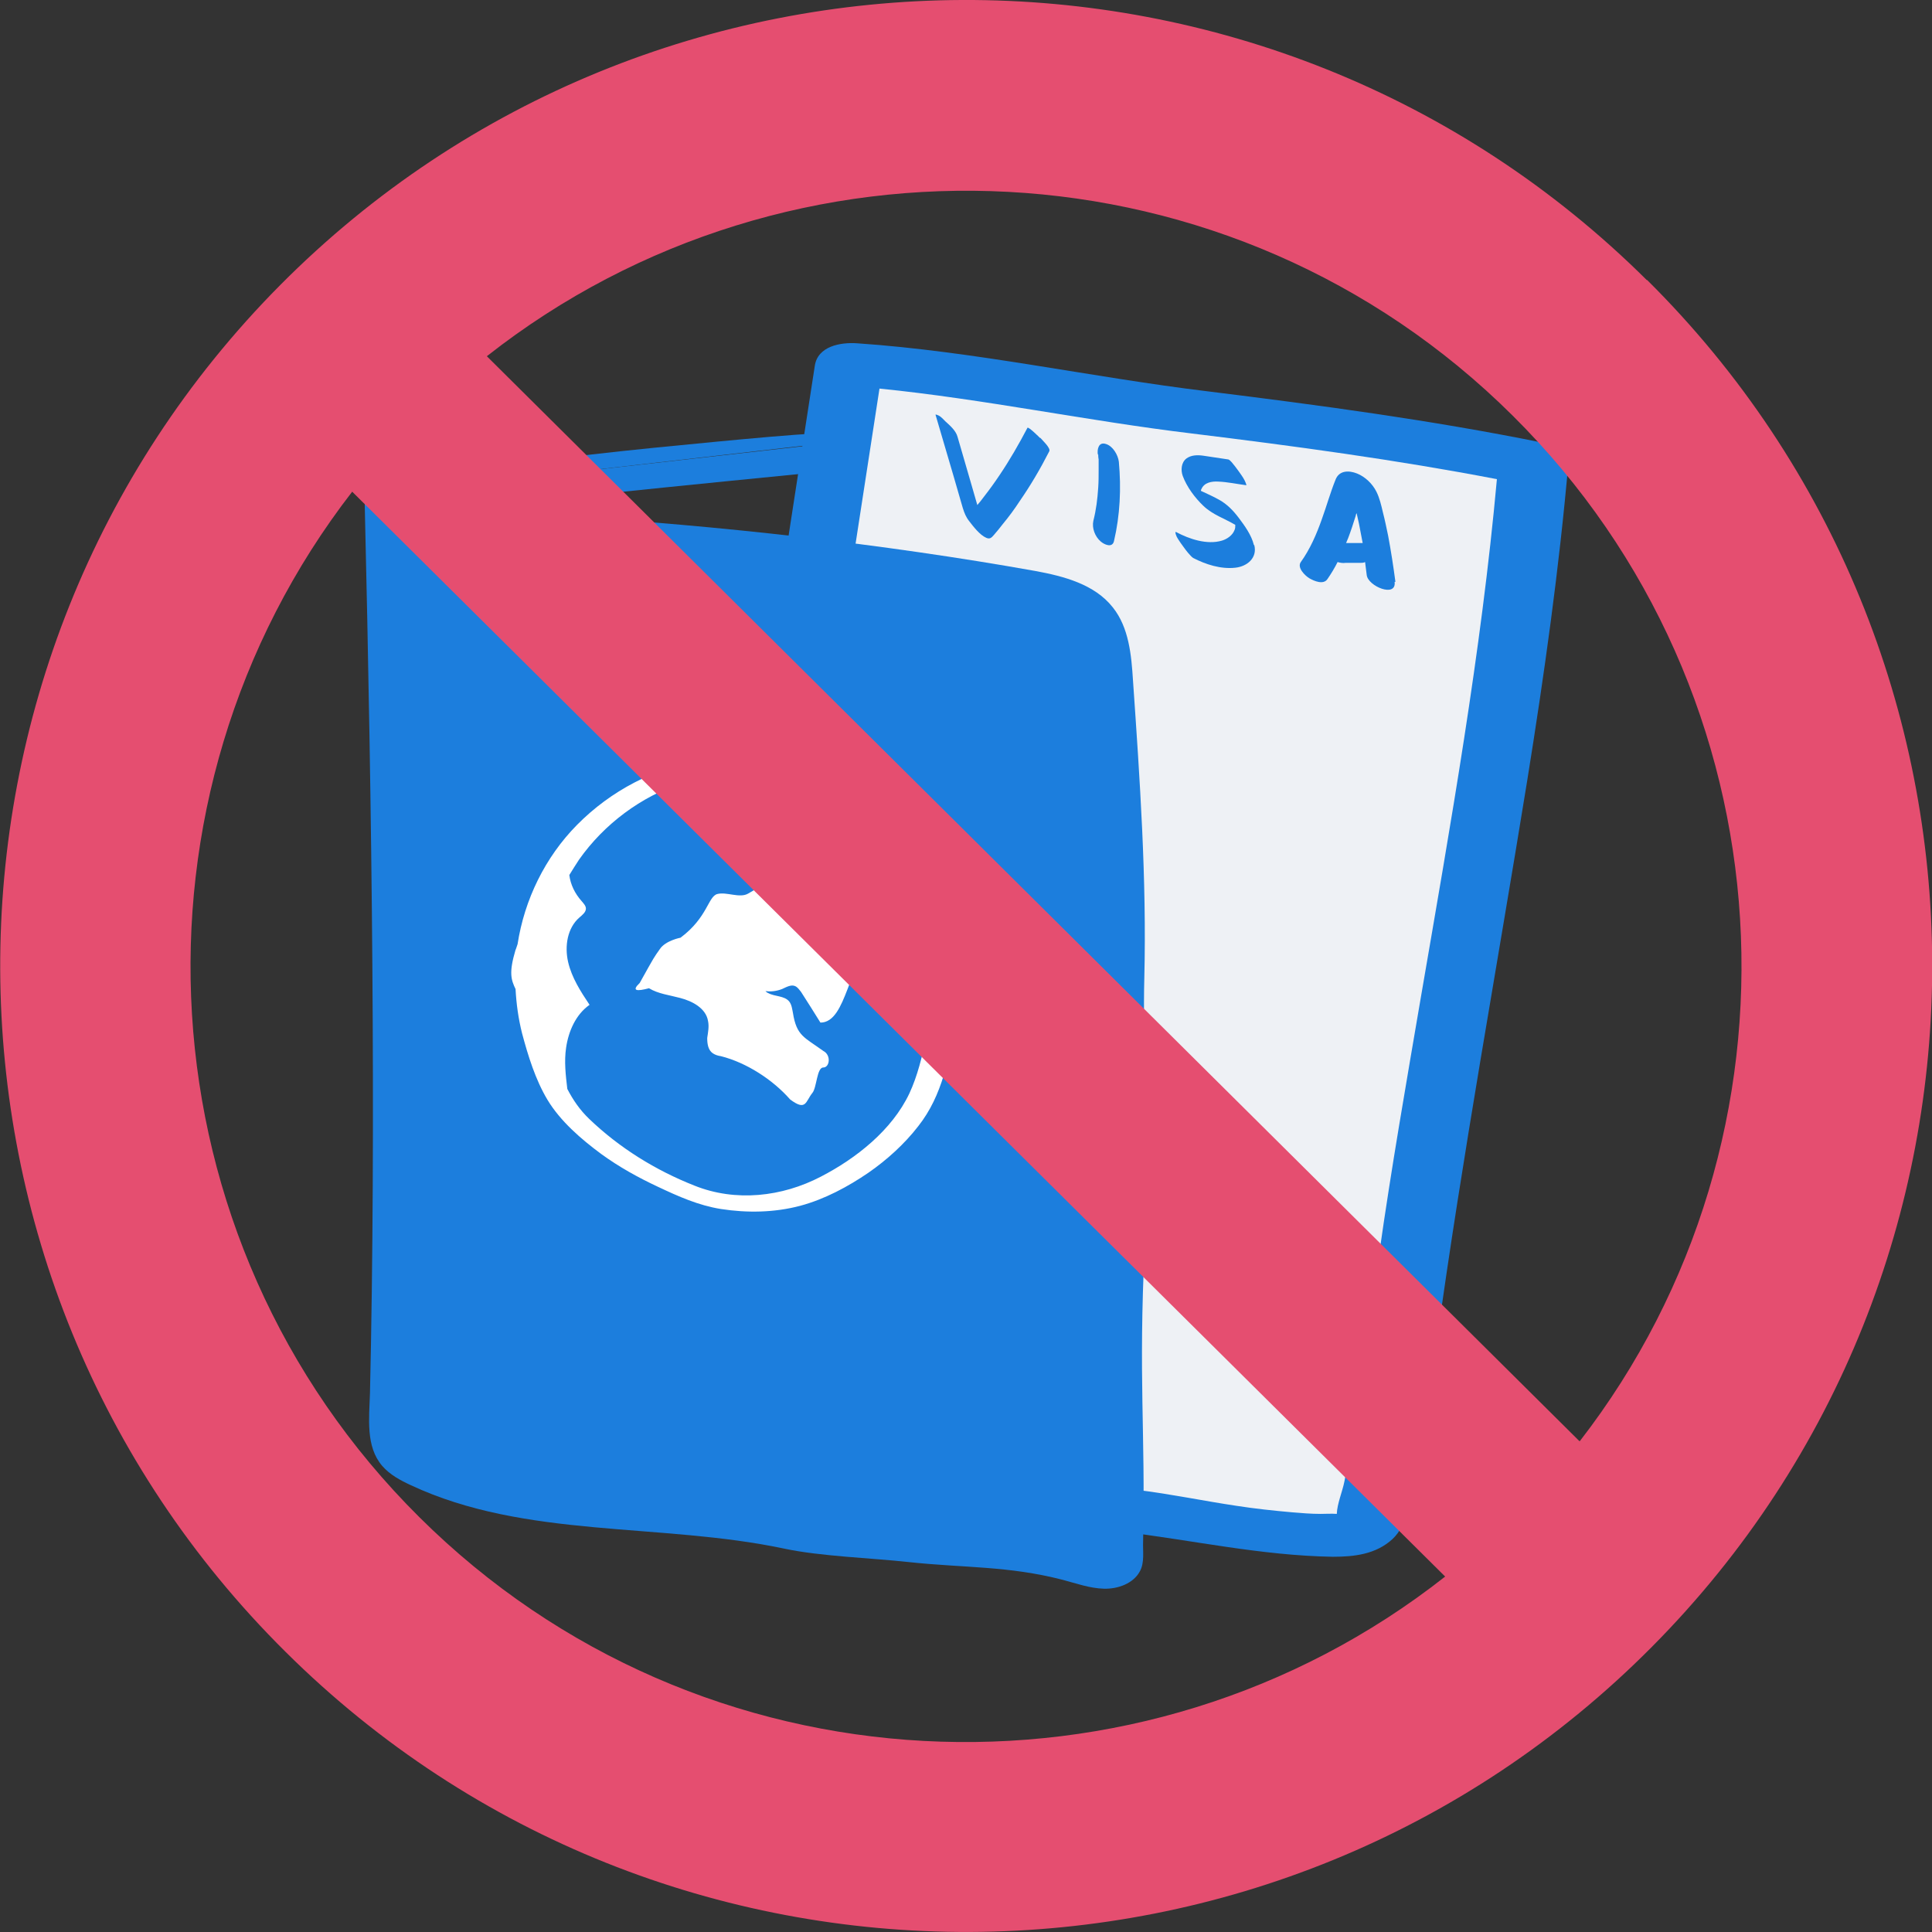
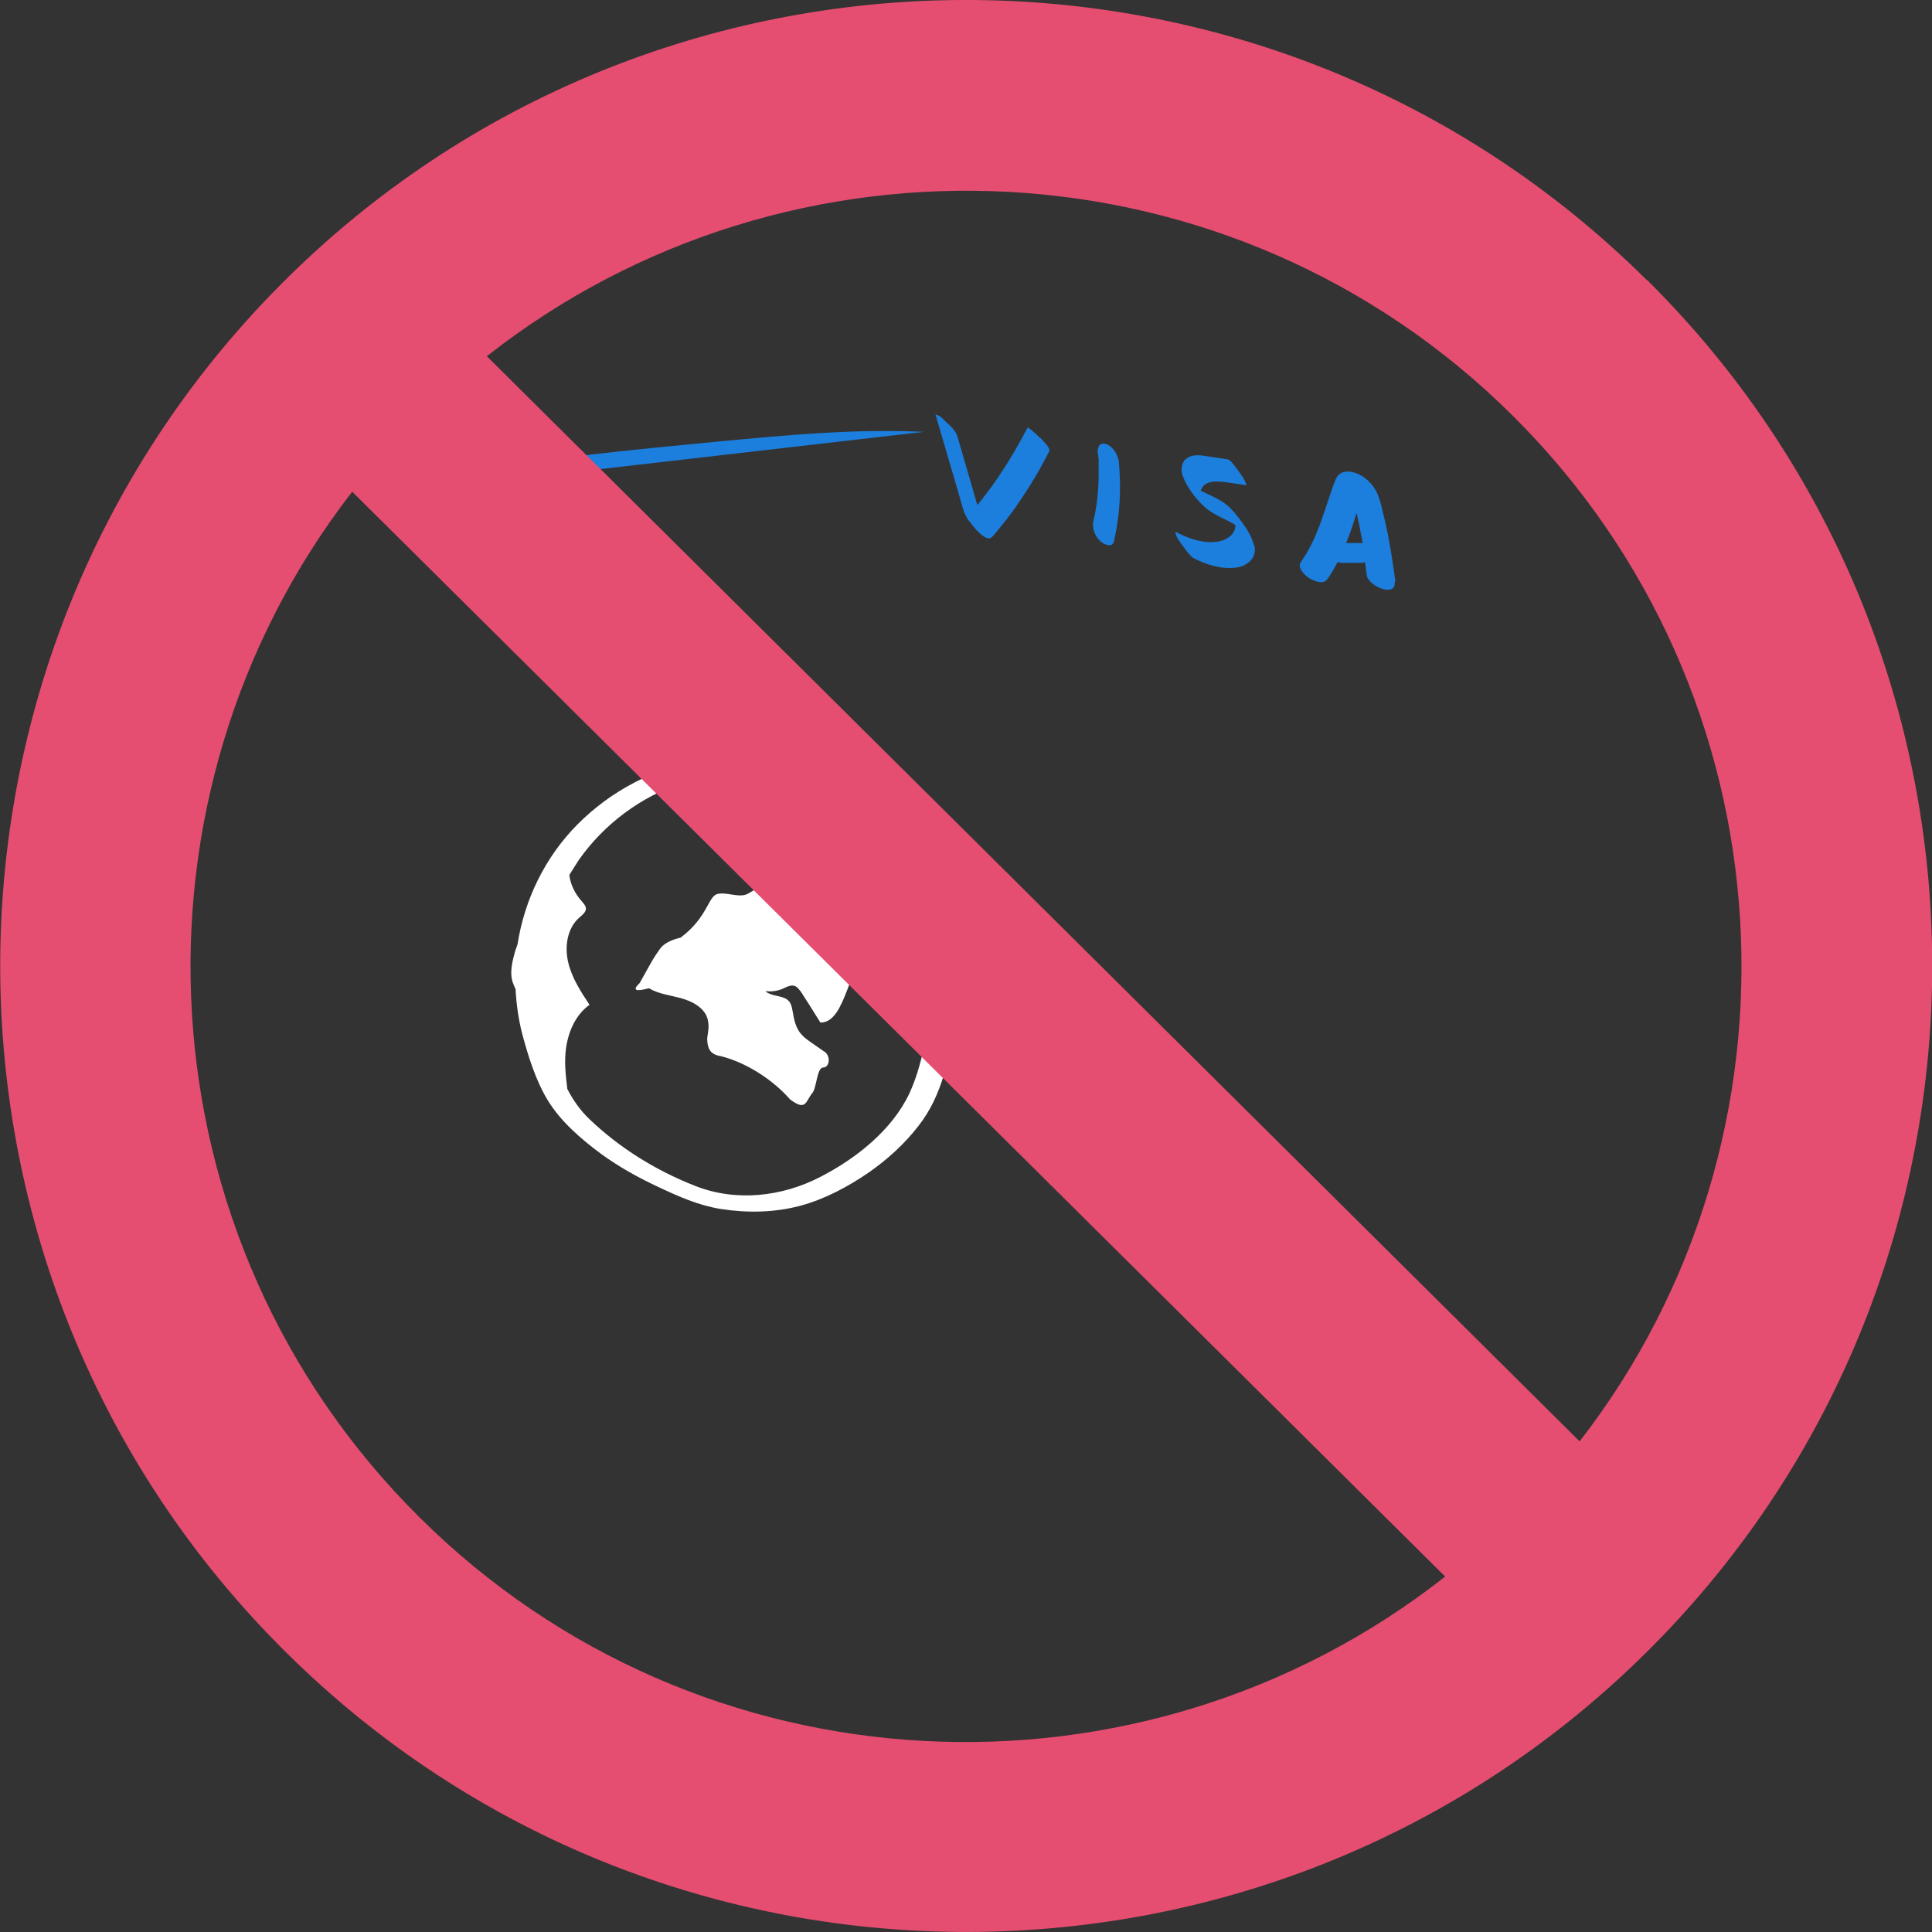
<svg xmlns="http://www.w3.org/2000/svg" width="78" height="78" viewBox="0 0 78 78" fill="none">
  <rect x="0" y="0" width="78" height="78" fill="#333333" stroke="none" />
  <g clip-path="url(#clip0_482_2630)">
    <path d="M15.035 19.998C16.21 19.802 17.631 19.263 18.806 19.067C22.169 18.48 25.581 18.153 28.977 17.827C31.752 17.566 34.527 17.304 37.302 17.435" fill="#1C7EDD" />
-     <path d="M37.694 17.419C40.273 17.304 42.869 17.19 45.448 17.076C45.987 17.059 46.656 17.092 46.901 17.582C44.844 18.447 37.335 18.643 35.115 18.855C26.528 19.704 21.418 20.21 18.169 20.651C18.023 20.667 15.068 20.128 15.035 19.982" fill="#1C7EDD" />
-     <path d="M33.09 22.414L34.282 14.692C38.984 15.019 43.048 15.998 47.783 16.57C52.044 17.076 57.365 17.794 61.871 18.708C61.006 28.96 58.737 39.294 57.218 49.464C56.647 53.268 56.272 57.12 55.406 60.859C55.341 61.136 55.276 61.414 55.08 61.626C54.868 61.855 54.557 62.002 54.247 62.002C50.28 62.002 48.093 61.3 45.595 61.006" fill="#EEF1F5" />
-     <path d="M62.214 17.859C57.773 16.962 53.268 16.358 48.779 15.802C44.044 15.231 39.376 14.186 34.609 13.86C33.939 13.811 33.009 13.974 32.895 14.774C32.503 17.353 32.095 19.916 31.703 22.496C31.605 23.116 32.731 23.296 33.139 23.279C33.727 23.247 34.38 23.002 34.478 22.365C34.821 20.145 35.164 17.908 35.507 15.688C39.735 16.113 43.897 16.994 48.109 17.5C52.239 18.006 56.353 18.561 60.434 19.345C59.798 26.365 58.557 33.319 57.365 40.257C56.778 43.702 56.174 47.146 55.684 50.607C55.439 52.386 55.211 54.166 54.949 55.929C54.819 56.827 54.672 57.725 54.509 58.606C54.427 58.998 54.362 59.39 54.28 59.798C54.198 60.222 53.986 60.696 53.97 61.12C53.758 61.104 53.513 61.12 53.317 61.12C52.925 61.12 52.533 61.087 52.158 61.055C51.407 60.989 50.656 60.908 49.921 60.794C48.599 60.598 47.277 60.32 45.954 60.157C45.416 60.092 44.485 60.239 44.273 60.843C44.061 61.463 44.828 61.789 45.301 61.838C48.158 62.181 50.901 62.802 53.807 62.851C54.672 62.851 55.553 62.753 56.223 62.132C56.859 61.528 56.925 60.549 57.104 59.733C57.48 57.904 57.757 56.059 58.002 54.198C59.047 46.607 60.434 39.082 61.659 31.507C62.344 27.246 62.949 22.953 63.324 18.643C63.373 18.137 62.606 17.941 62.263 17.876L62.214 17.859Z" fill="#1C7EDD" />
-     <path d="M14.725 20.357C15.019 32.78 15.182 45.579 14.937 56.239C14.905 57.267 14.758 58.394 15.427 59.178C15.737 59.537 16.162 59.765 16.586 59.961C21.222 62.132 26.659 61.463 31.67 62.524C33.123 62.834 35.18 62.9 36.666 63.063C38.951 63.308 40.682 63.21 42.902 63.781C43.457 63.928 43.995 64.124 44.567 64.14C45.138 64.156 45.759 63.928 46.02 63.438C46.216 63.079 46.134 62.638 46.15 62.23C46.248 57.692 45.955 55.733 46.216 50.297C46.33 48.142 46.134 41.645 46.199 39.49C46.297 35.474 46.02 31.474 45.742 27.475C45.677 26.446 45.579 25.336 44.926 24.52C44.191 23.589 42.951 23.263 41.792 23.051C35.67 21.957 28.879 21.206 22.92 20.847C20.39 20.7 18.251 20.275 15.737 19.965C15.411 19.933 15.035 19.9 14.774 20.112" fill="#1C7EDD" />
    <path d="M38.347 37.563C38.069 36.617 37.694 35.67 37.221 34.788C36.91 34.233 36.535 33.727 36.062 33.303C35.458 32.78 34.805 32.307 34.135 31.866C33.596 31.507 33.074 31.131 32.454 30.952C31.556 30.674 30.593 30.527 29.662 30.544C29.221 30.544 28.781 30.576 28.356 30.674C26.43 31.001 24.667 31.915 23.296 33.303C22.006 34.609 21.173 36.323 20.896 38.118C20.847 38.249 20.831 38.331 20.814 38.347C20.537 39.278 20.635 39.555 20.814 39.931C20.847 40.535 20.928 41.122 21.075 41.71C21.32 42.624 21.614 43.587 22.104 44.404C22.626 45.269 23.459 45.987 24.275 46.591C24.993 47.114 25.761 47.538 26.561 47.913C27.393 48.305 28.193 48.664 29.107 48.811C30.168 48.974 31.262 48.958 32.307 48.681C33.286 48.419 34.233 47.913 35.066 47.342C35.817 46.82 36.519 46.183 37.074 45.465C37.563 44.844 37.874 44.159 38.102 43.408C38.38 42.493 38.559 41.547 38.625 40.6C38.69 39.588 38.625 38.543 38.347 37.58V37.563ZM37.384 41.889C37.237 42.641 37.041 43.44 36.715 44.142C36.013 45.628 34.56 46.771 33.139 47.505C31.572 48.322 29.695 48.534 28.03 47.864C26.463 47.244 25.01 46.346 23.785 45.171C23.41 44.812 23.132 44.404 22.904 43.963C22.838 43.408 22.773 42.853 22.855 42.298C22.953 41.628 23.247 40.959 23.802 40.567C23.442 40.029 23.083 39.474 22.936 38.837C22.79 38.2 22.904 37.465 23.393 37.041C23.508 36.943 23.655 36.829 23.655 36.682C23.655 36.568 23.557 36.47 23.475 36.372C23.214 36.078 23.034 35.719 22.985 35.327C23.116 35.115 23.247 34.903 23.377 34.707C24.389 33.27 25.875 32.16 27.556 31.605C27.965 31.474 28.373 31.36 28.797 31.295C29.581 31.115 30.413 31.164 31.197 31.295C31.556 31.36 31.915 31.425 32.274 31.556C32.34 31.572 32.405 31.605 32.47 31.621C32.323 31.572 32.454 31.621 32.486 31.621C32.601 31.686 32.715 31.752 32.829 31.817C33.433 32.193 34.005 32.601 34.576 33.025C35.001 33.352 35.425 33.678 35.751 34.086C33.678 34.87 32.552 33.629 31.638 35.033C31.442 35.343 30.527 35.898 30.201 36.078C29.858 36.274 29.336 35.996 28.96 36.094C28.585 36.192 28.569 37.041 27.475 37.857C27.475 37.857 26.871 37.972 26.642 38.314C26.381 38.69 26.463 38.543 25.826 39.686C25.483 40.012 25.712 40.029 26.201 39.898C26.577 40.126 27.034 40.175 27.458 40.29C27.965 40.42 28.503 40.714 28.585 41.22C28.634 41.449 28.585 41.677 28.552 41.906C28.552 42.134 28.585 42.396 28.781 42.526C28.879 42.592 28.993 42.624 29.107 42.641C30.136 42.902 31.197 43.587 31.899 44.387C32.552 44.877 32.519 44.469 32.797 44.126C32.976 43.914 32.976 43.098 33.237 43.098C33.499 43.098 33.564 42.592 33.237 42.428C32.47 41.873 32.16 41.824 32.013 40.894C31.98 40.73 31.964 40.567 31.866 40.437C31.67 40.192 31.278 40.241 31.017 40.094C30.968 40.078 30.936 40.045 30.903 40.012C31.131 40.045 31.36 40.012 31.572 39.931C31.752 39.849 31.948 39.735 32.111 39.816C32.209 39.865 32.274 39.963 32.34 40.045C32.601 40.453 32.862 40.861 33.123 41.285C34.217 41.285 34.233 38.69 35.278 38.233C35.8 38.004 36.209 38.543 36.731 38.314C36.959 38.216 37.188 37.955 37.368 37.678C37.482 38.118 37.563 38.576 37.612 39.033C37.678 39.98 37.596 40.943 37.416 41.873L37.384 41.889Z" fill="white" />
    <path d="M41.987 17.68C41.987 17.68 41.514 17.206 41.481 17.272C41.139 17.925 40.763 18.578 40.355 19.182C40.159 19.476 39.947 19.769 39.718 20.063C39.637 20.177 39.539 20.292 39.457 20.39C39.392 20.145 39.31 19.9 39.245 19.655C39.049 18.986 38.853 18.3 38.657 17.631C38.592 17.386 38.347 17.174 38.167 17.011C38.086 16.929 37.988 16.815 37.874 16.766C37.857 16.766 37.743 16.7 37.776 16.766C38.02 17.598 38.265 18.431 38.51 19.263C38.624 19.671 38.755 20.096 38.869 20.504C38.935 20.716 39 20.879 39.131 21.043C39.294 21.255 39.555 21.598 39.816 21.712C39.963 21.777 40.028 21.712 40.126 21.598C40.257 21.451 40.371 21.304 40.486 21.157C40.73 20.863 40.959 20.553 41.171 20.227C41.612 19.59 42.004 18.921 42.363 18.218C42.428 18.088 42.069 17.761 42.004 17.68H41.987Z" fill="#1C7EDD" />
    <path d="M44.338 18.349C44.338 18.349 44.338 18.48 44.355 18.545C44.355 18.578 44.355 18.578 44.355 18.545C44.355 18.578 44.355 18.594 44.355 18.627C44.355 18.741 44.355 18.872 44.355 18.986C44.355 19.214 44.355 19.443 44.338 19.688C44.306 20.161 44.257 20.569 44.142 21.026C44.077 21.32 44.208 21.663 44.436 21.859C44.583 21.989 44.91 22.136 44.975 21.843C45.22 20.798 45.269 19.72 45.171 18.643C45.138 18.365 44.926 18.006 44.648 17.925C44.355 17.827 44.289 18.137 44.322 18.349H44.338Z" fill="#1C7EDD" />
    <path d="M50.623 22.006C50.525 21.598 50.248 21.222 50.003 20.896C49.791 20.618 49.546 20.357 49.219 20.177C48.991 20.047 48.73 19.933 48.485 19.818C48.485 19.802 48.485 19.769 48.501 19.753C48.615 19.476 48.925 19.427 49.187 19.443C49.562 19.459 49.938 19.541 50.313 19.59C50.346 19.59 50.231 19.361 50.248 19.394C50.182 19.263 50.084 19.133 50.003 19.018C49.921 18.904 49.823 18.773 49.725 18.659C49.676 18.61 49.627 18.545 49.562 18.545C49.236 18.496 48.909 18.447 48.583 18.398C48.354 18.365 48.093 18.365 47.897 18.512C47.685 18.676 47.668 18.986 47.75 19.214C47.913 19.655 48.24 20.096 48.583 20.422C48.958 20.782 49.431 20.928 49.872 21.19C49.872 21.271 49.872 21.337 49.84 21.402C49.758 21.614 49.546 21.761 49.334 21.826C48.73 22.006 48.011 21.761 47.489 21.483C47.423 21.451 47.472 21.565 47.472 21.581C47.505 21.696 47.603 21.826 47.668 21.924C47.766 22.055 47.864 22.202 47.962 22.316C48.028 22.381 48.093 22.479 48.174 22.528C48.681 22.789 49.285 22.985 49.872 22.92C50.346 22.871 50.77 22.528 50.639 22.006H50.623ZM48.485 19.965C48.485 20.21 48.599 20.161 48.485 19.965V19.965Z" fill="#1C7EDD" />
    <path d="M56.337 23.491C56.255 22.871 56.157 22.234 56.043 21.63C55.978 21.32 55.912 20.994 55.831 20.683C55.766 20.406 55.7 20.112 55.57 19.851C55.406 19.524 55.112 19.247 54.786 19.116C54.459 18.986 54.068 18.986 53.921 19.361C53.709 19.884 53.562 20.422 53.366 20.961C53.154 21.565 52.892 22.169 52.517 22.692C52.354 22.92 52.696 23.247 52.86 23.345C53.056 23.459 53.431 23.622 53.594 23.377C53.741 23.165 53.888 22.92 54.002 22.692C54.117 22.724 54.215 22.74 54.329 22.724C54.525 22.724 54.721 22.724 54.933 22.724C54.998 22.724 55.047 22.724 55.112 22.692C55.129 22.871 55.161 23.034 55.178 23.214C55.227 23.671 56.386 24.144 56.304 23.491H56.337ZM54.9 21.924C54.721 21.924 54.541 21.924 54.345 21.924C54.378 21.859 54.394 21.794 54.427 21.728C54.541 21.434 54.639 21.124 54.737 20.814C54.737 20.782 54.753 20.749 54.77 20.716C54.802 20.863 54.835 21.01 54.868 21.157C54.917 21.418 54.966 21.663 55.015 21.924C54.982 21.924 54.933 21.924 54.9 21.924Z" fill="#1C7EDD" />
    <path d="M66.491 11.313C51.228 -3.853 26.463 -3.755 11.313 11.509C-3.836 26.773 -3.754 51.537 11.526 66.687C26.789 81.853 51.554 81.755 66.704 66.475C81.853 51.211 81.771 26.446 66.491 11.297V11.313ZM16.929 61.251C5.6 50.003 4.686 32.16 14.219 19.851L58.345 63.65C46.102 73.282 28.259 72.515 16.929 61.251ZM63.765 58.182L19.655 14.382C31.899 4.75 49.742 5.518 61.072 16.782C72.401 28.03 73.315 45.873 63.782 58.182H63.765Z" fill="#E54E70" />
  </g>
  <defs>
    <clipPath id="clip0_482_2630">
      <rect width="78" height="78" fill="white" />
    </clipPath>
  </defs>
</svg>